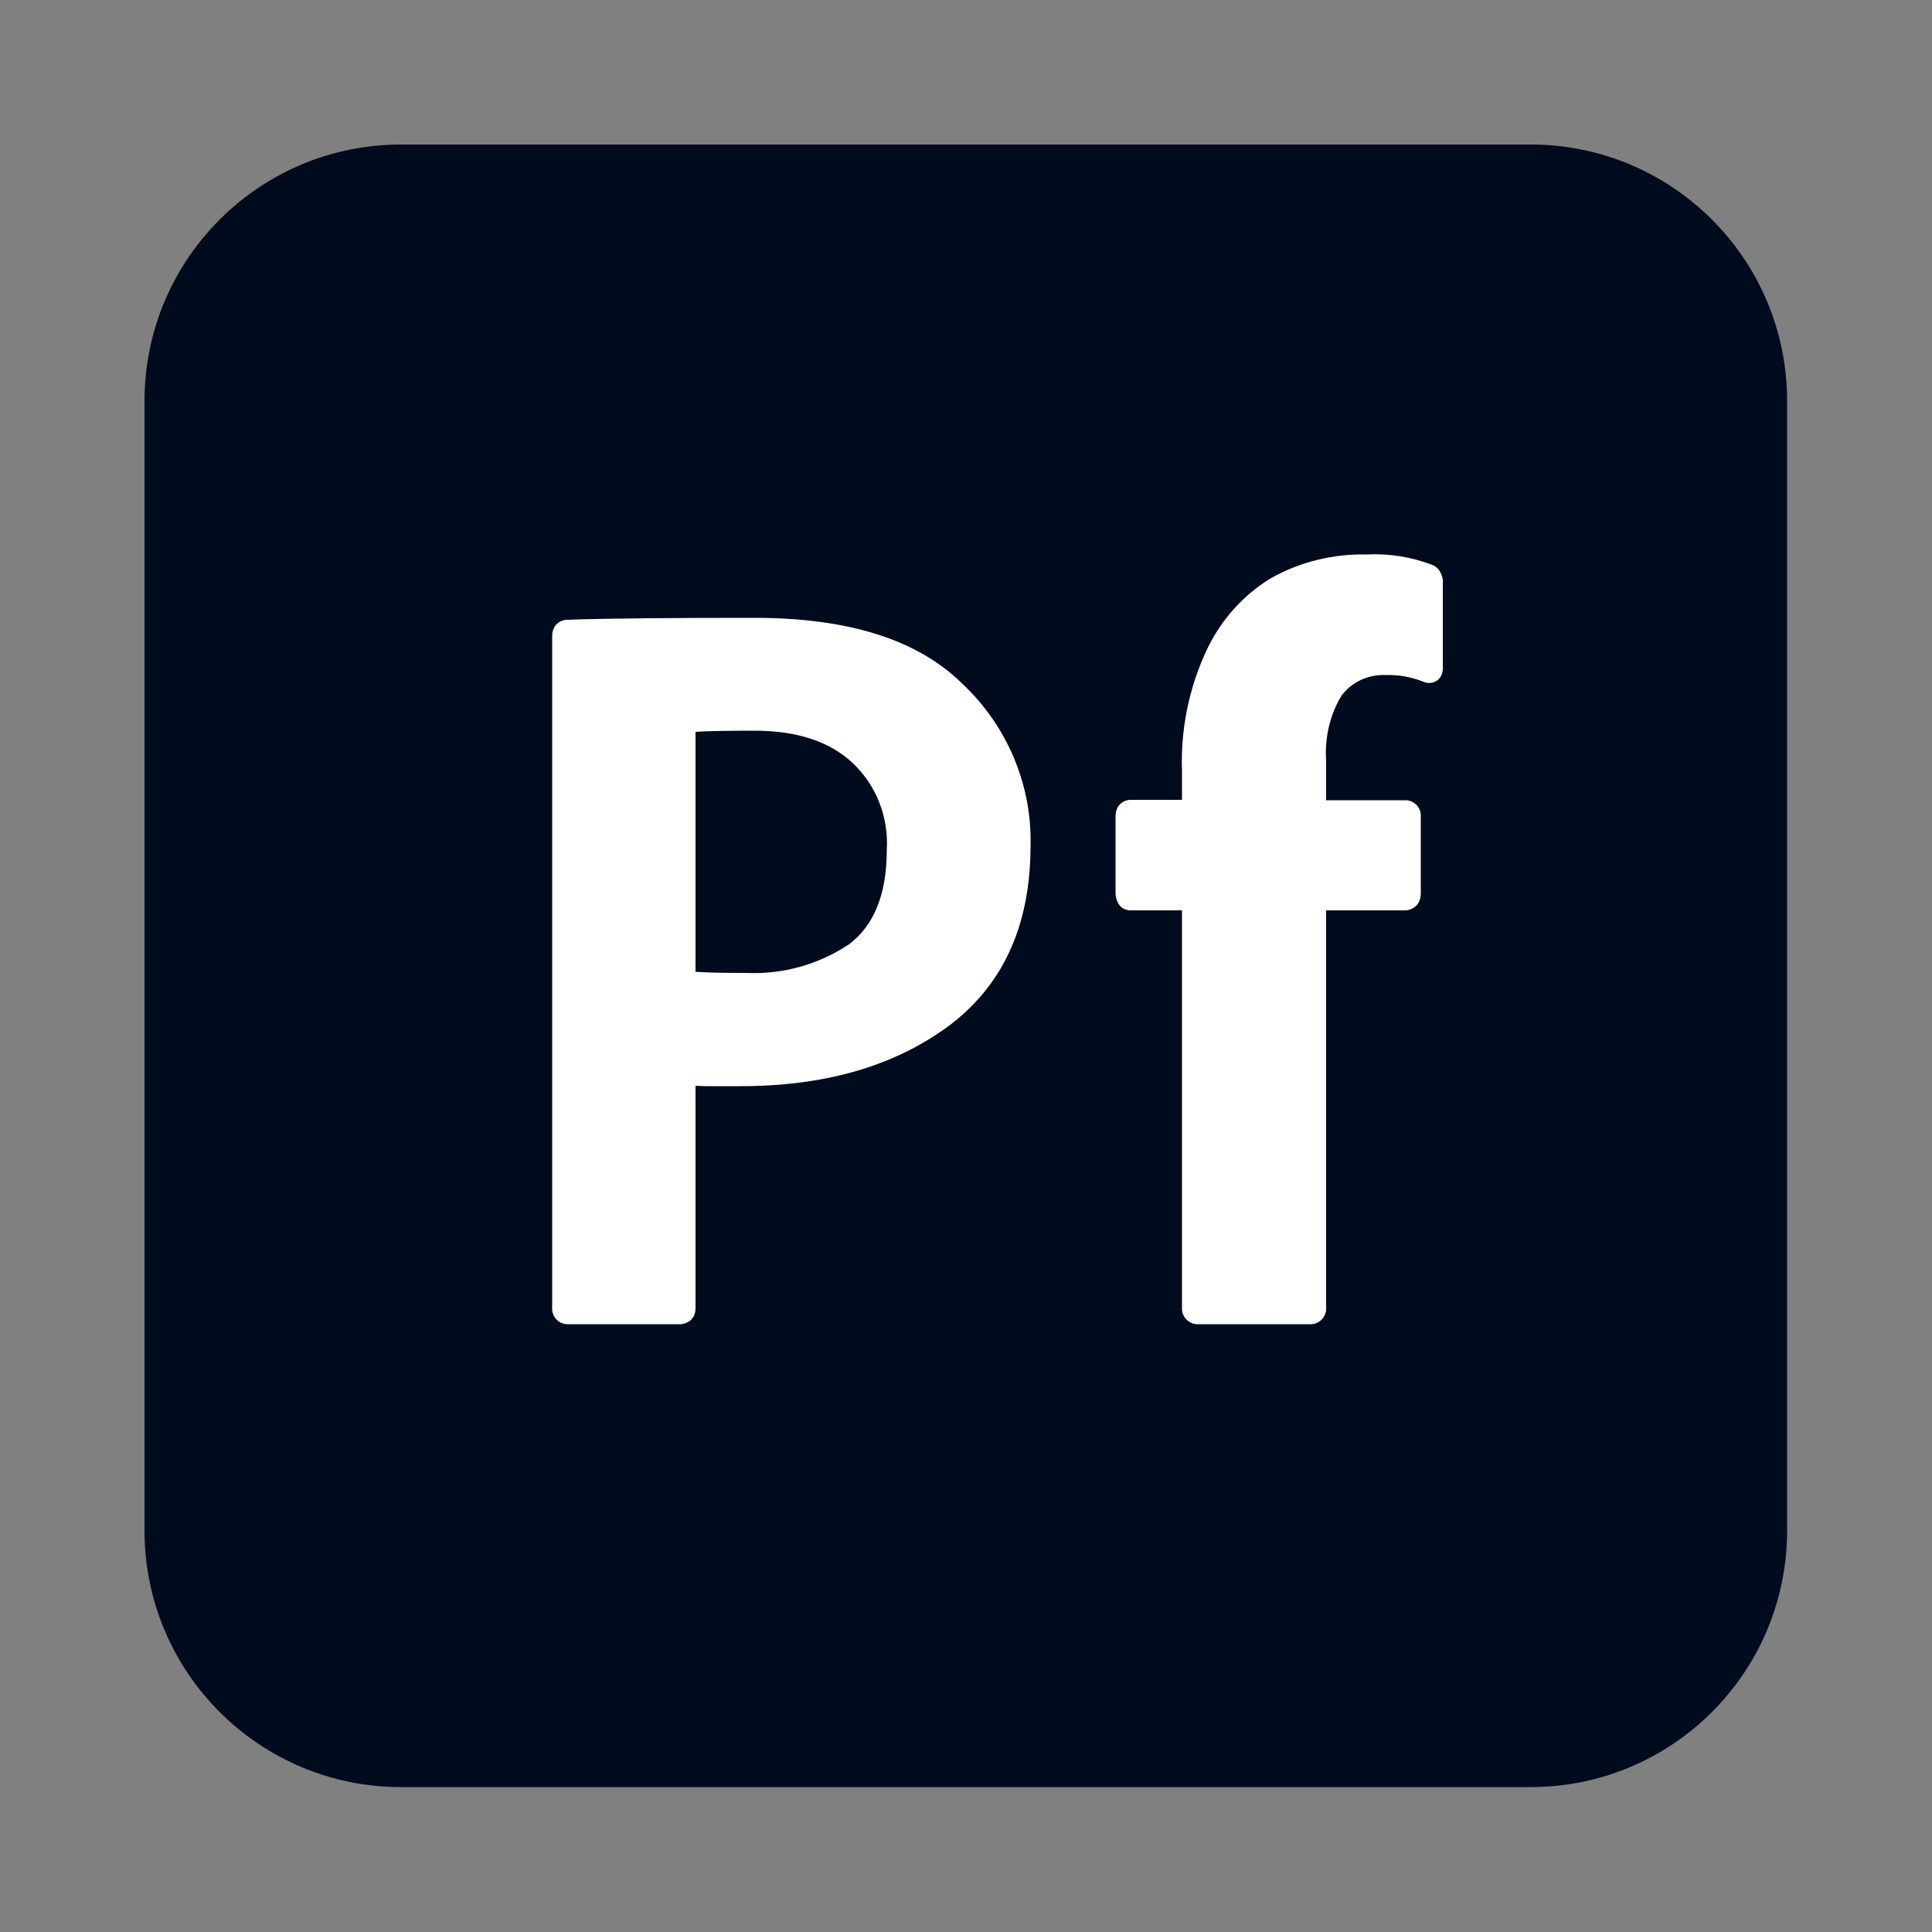
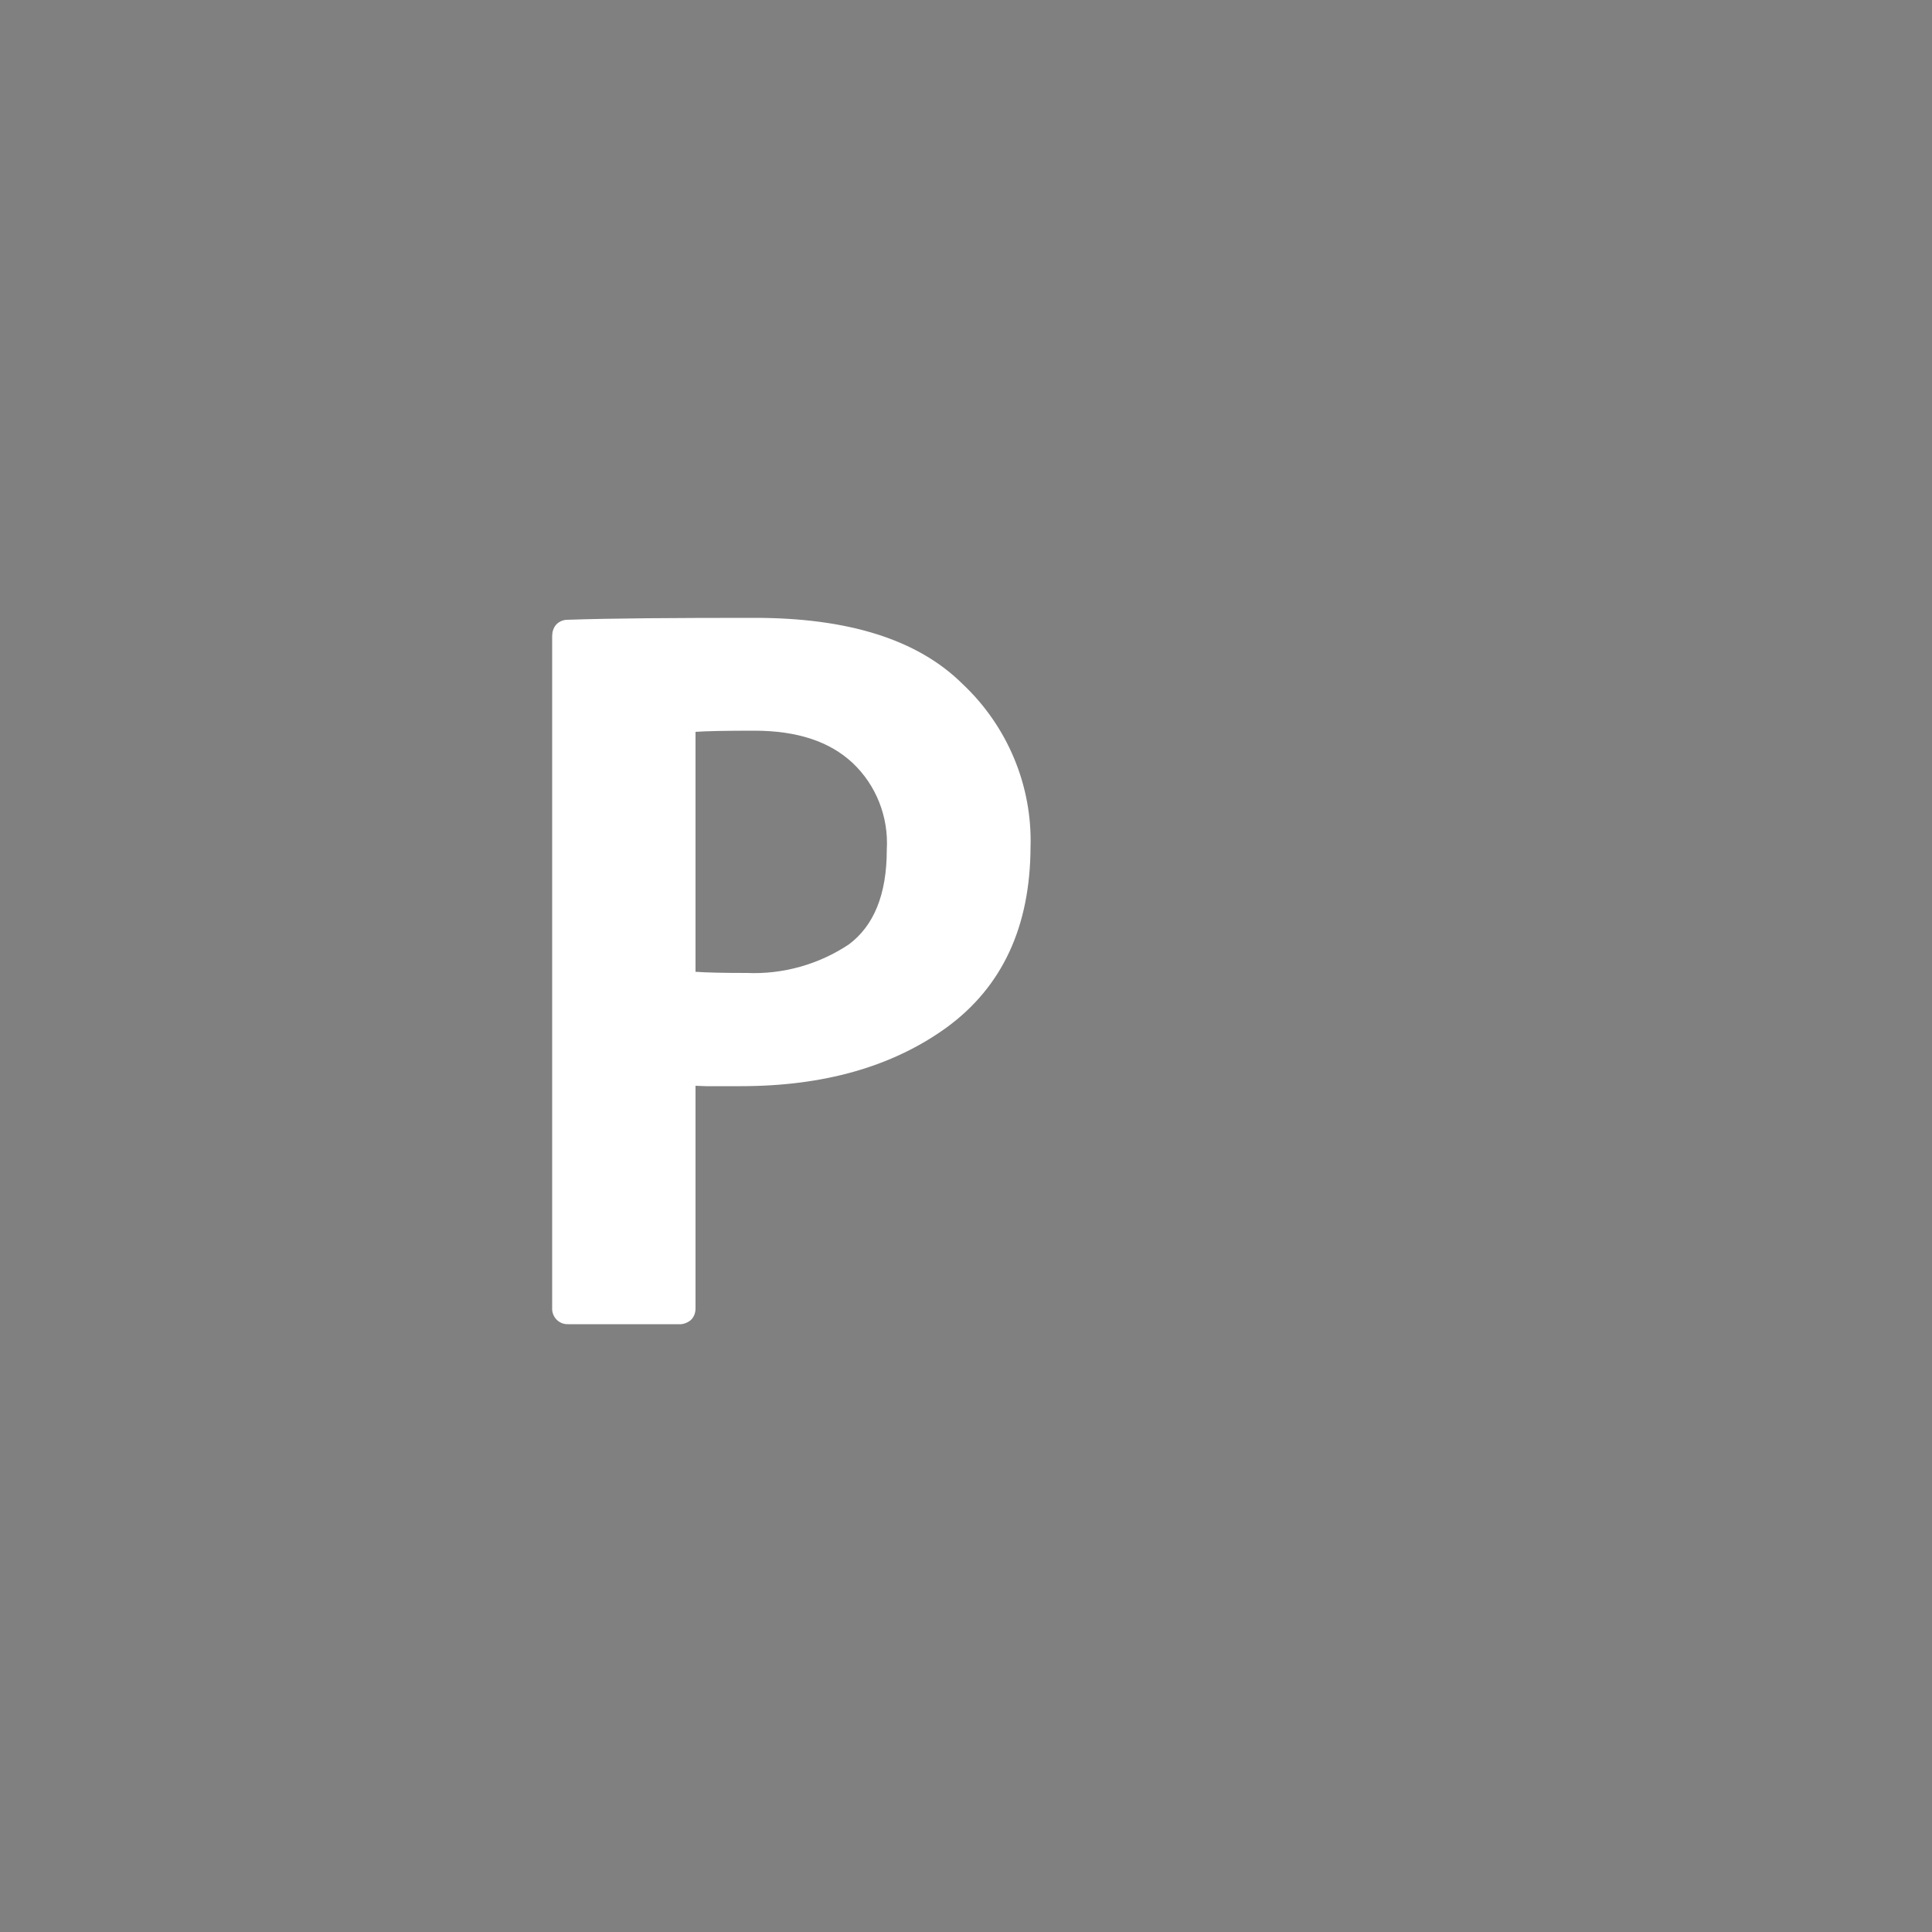
<svg xmlns="http://www.w3.org/2000/svg" version="1.1" id="Layer_1" x="0px" y="0px" viewBox="0 0 500 500" style="enable-background:new 0 0 500 500;" xml:space="preserve">
  <rect x="0" y="0" width="500" height="500" fill="#808080" stroke="none" />
  <style type="text/css">
	.st0{fill:#000B1D;}
	.st1{fill-rule:evenodd;clip-rule:evenodd;fill:#FFFFFF;}
	.st2{fill:#FFFFFF;}
</style>
  <g id="Portfolio" transform="translate(2303 664)">
-     <path id="_23" class="st0" d="M-2199.2-626.6h292.3c36.7,0,66.4,29.7,66.4,66.4v292.3c0,36.7-29.7,66.4-66.4,66.4h-292.3   c-36.7,0-66.4-29.7-66.4-66.4v-292.3C-2265.6-596.9-2235.9-626.6-2199.2-626.6z" />
    <path id="_46" class="st1" d="M-2058-398.1L-2058-398.1c-14.1,10.2-31.9,15.2-53.3,15.2h-9l-2.7-0.1v57.6c0,1.2-0.4,2.3-1.3,3.1   c-0.9,0.7-2,1.1-3.1,1h-28.5c-2.2,0.1-4-1.5-4.2-3.7c0-0.2,0-0.3,0-0.5v-173.9c0-1,0.3-2.1,1-2.9c0.7-0.8,1.8-1.3,2.9-1.3   c11.5-0.4,27.7-0.5,48.5-0.5c24,0,42.1,5.5,53.8,17.1c11.6,10.9,18.1,26.3,17.6,42.3C-2036.4-424.3-2043.5-408.7-2058-398.1z    M-2082.4-466.6L-2082.4-466.6c-5.8-5.4-14.1-8.3-25.4-8.3c-7.4,0-12.4,0.1-15.2,0.3v62.1c2.8,0.2,7.2,0.3,13.3,0.3   c9.3,0.4,18.6-2.2,26.4-7.4c6.4-4.8,9.8-12.8,9.8-24.5C-2073-452.5-2076.2-460.8-2082.4-466.6L-2082.4-466.6z" />
-     <path id="_47" class="st2" d="M-1955.8-484c-3.1,5.1-4.4,11.1-4,17v10.1h20.3c2.2-0.1,4,1.5,4.2,3.7c0,0.2,0,0.3,0,0.5v19.9   c0,1.1-0.3,2.2-1,3c-0.7,0.8-1.7,1.3-2.8,1.4l-0.2,0h-20.5v102.7c0.2,2.3-1.6,4.3-3.8,4.4c-0.2,0-0.4,0-0.6,0h-28.5   c-2.3,0.2-4.3-1.6-4.4-3.8c0-0.2,0-0.4,0-0.6v-102.7h-13.3c-1.2,0-2.3-0.5-3-1.5c-0.6-0.9-0.9-1.9-0.9-3v-19.9c0-1,0.3-2.1,1-2.9   c0.7-0.8,1.8-1.3,2.9-1.3h13.3v-7.4c-0.4-10.8,1.8-21.6,6.4-31.4c3.6-7.6,9.3-14.1,16.5-18.5c7.6-4.3,16.2-6.4,24.9-6.2   c5.7-0.3,11.4,0.6,16.7,2.6c1,0.3,1.8,1,2.3,1.9c0.5,0.9,0.8,1.9,0.7,2.9v21.8c0.1,1.2-0.4,2.5-1.3,3.3c-1.1,0.8-2.6,1-3.8,0.4   c-3.1-1.2-6.3-1.8-9.6-1.7C-1948.8-489.5-1953.1-487.6-1955.8-484z" />
  </g>
</svg>